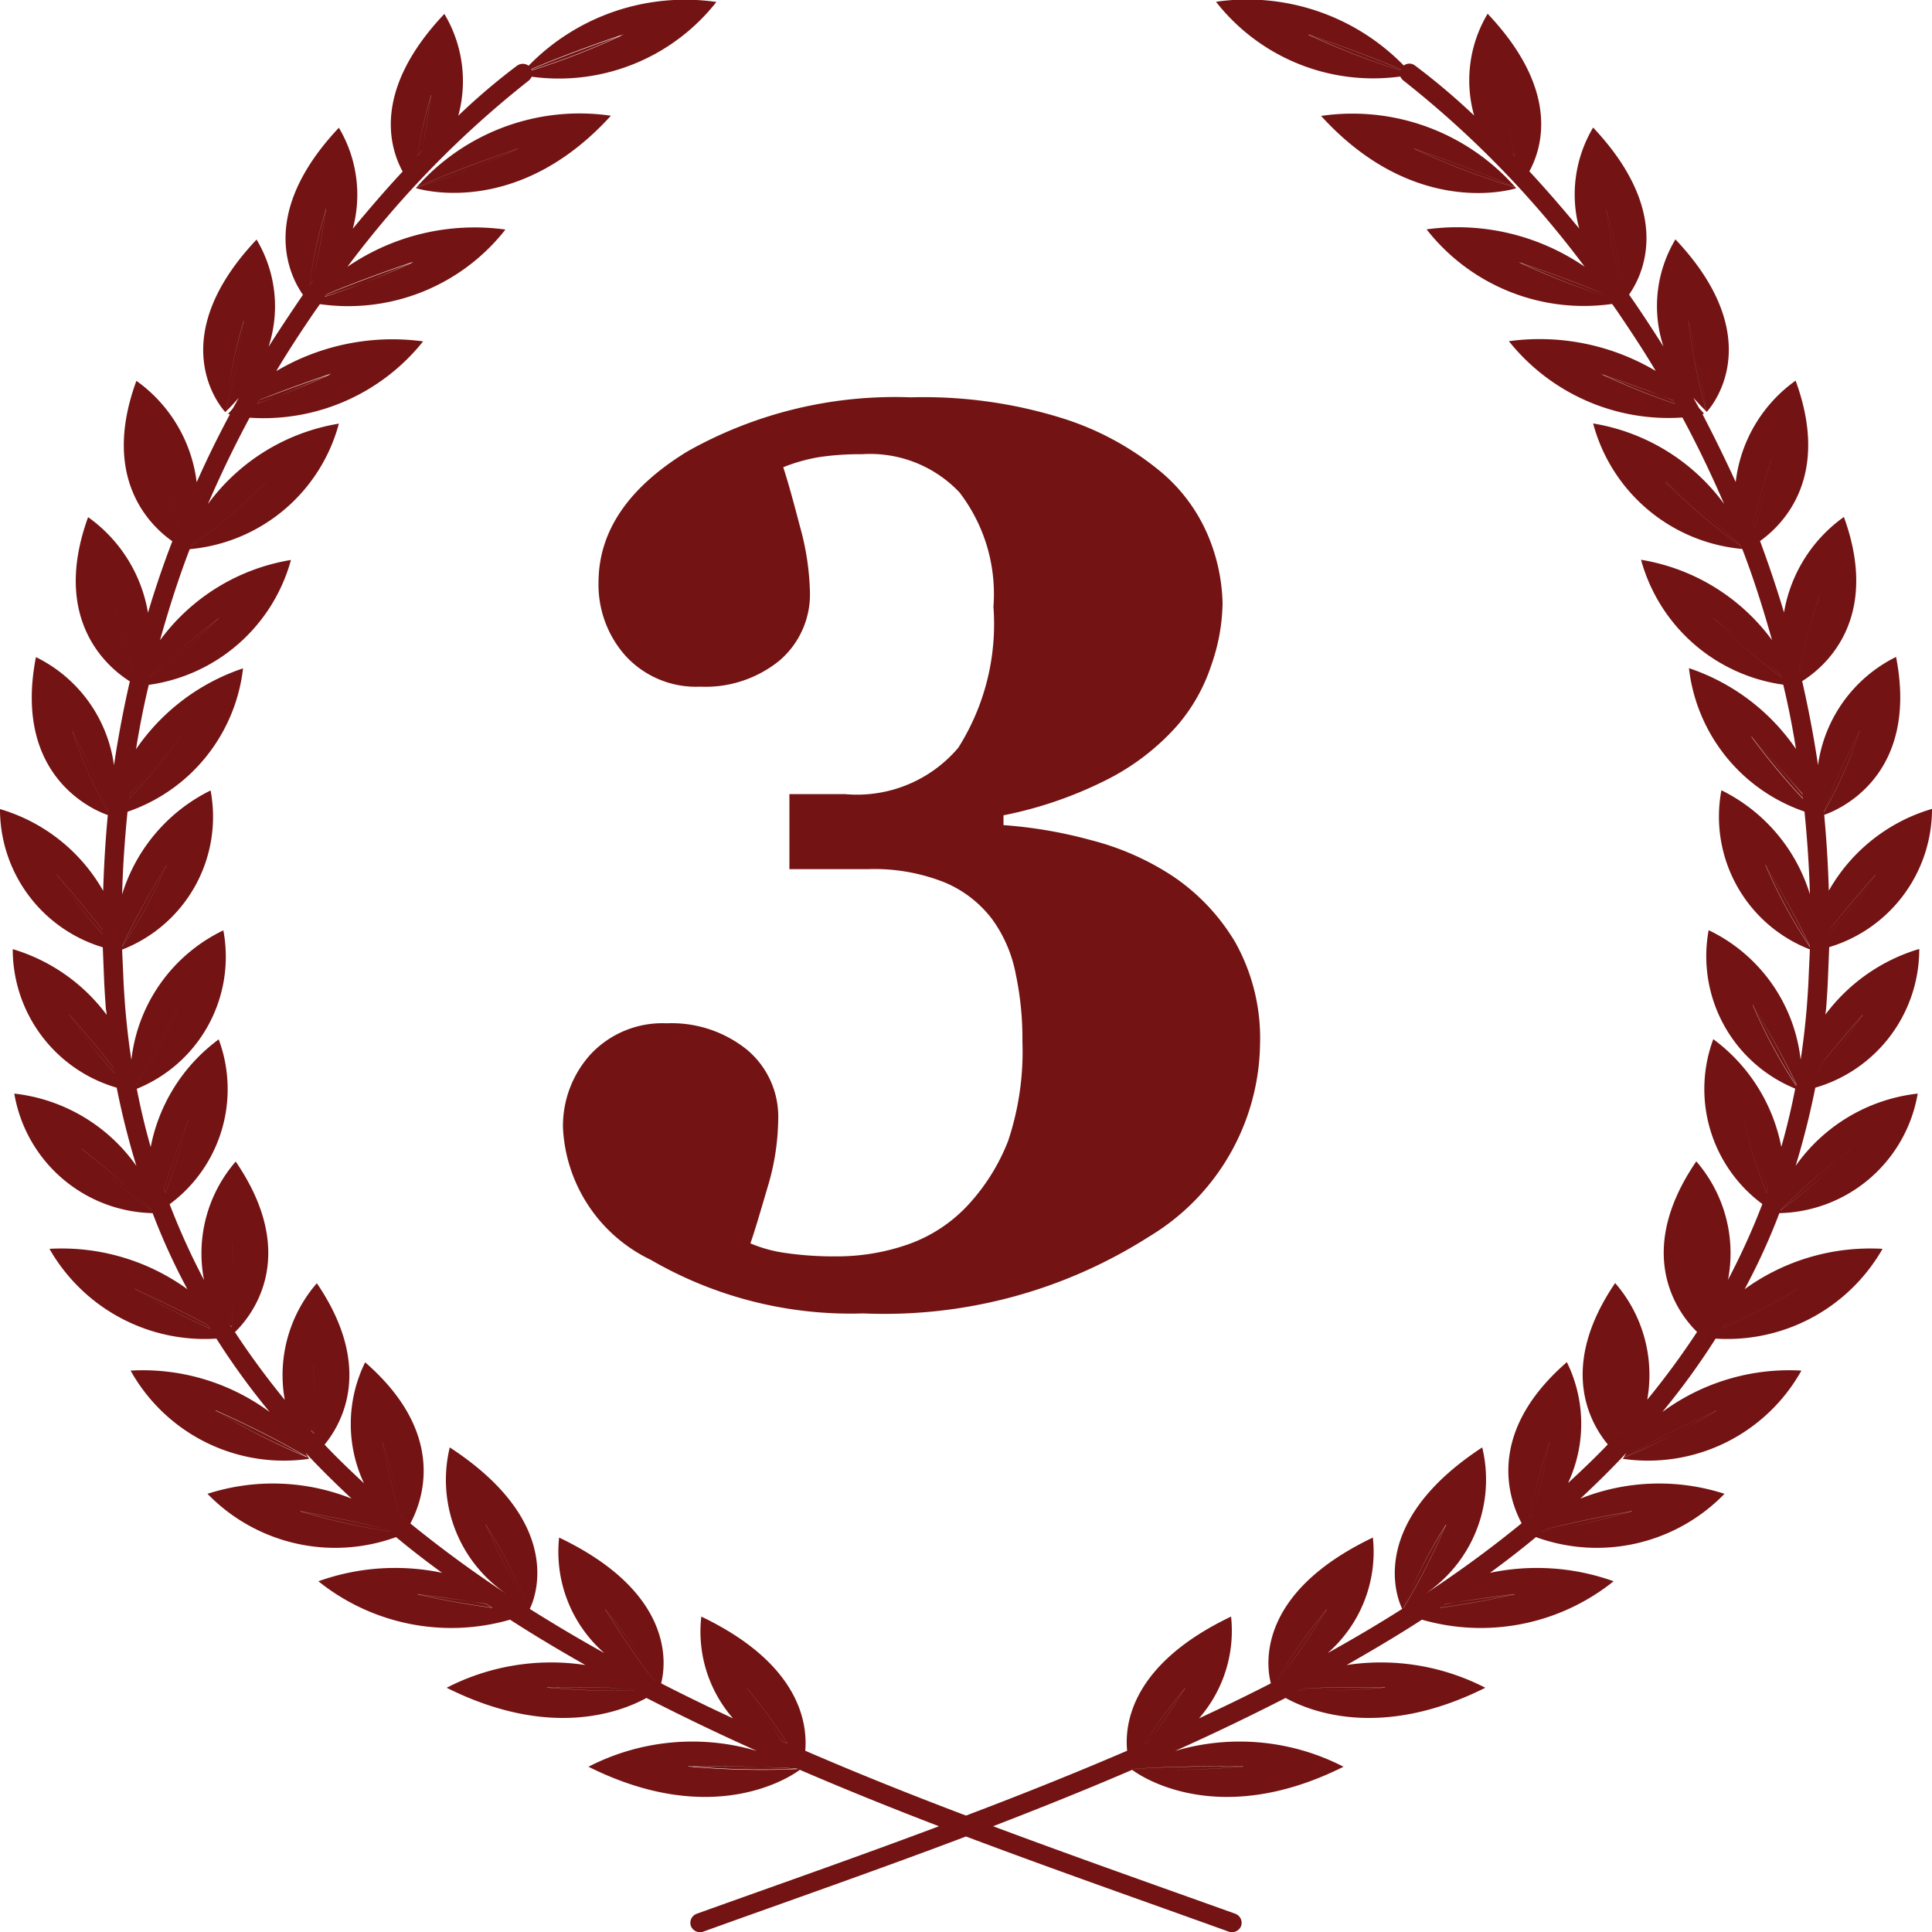
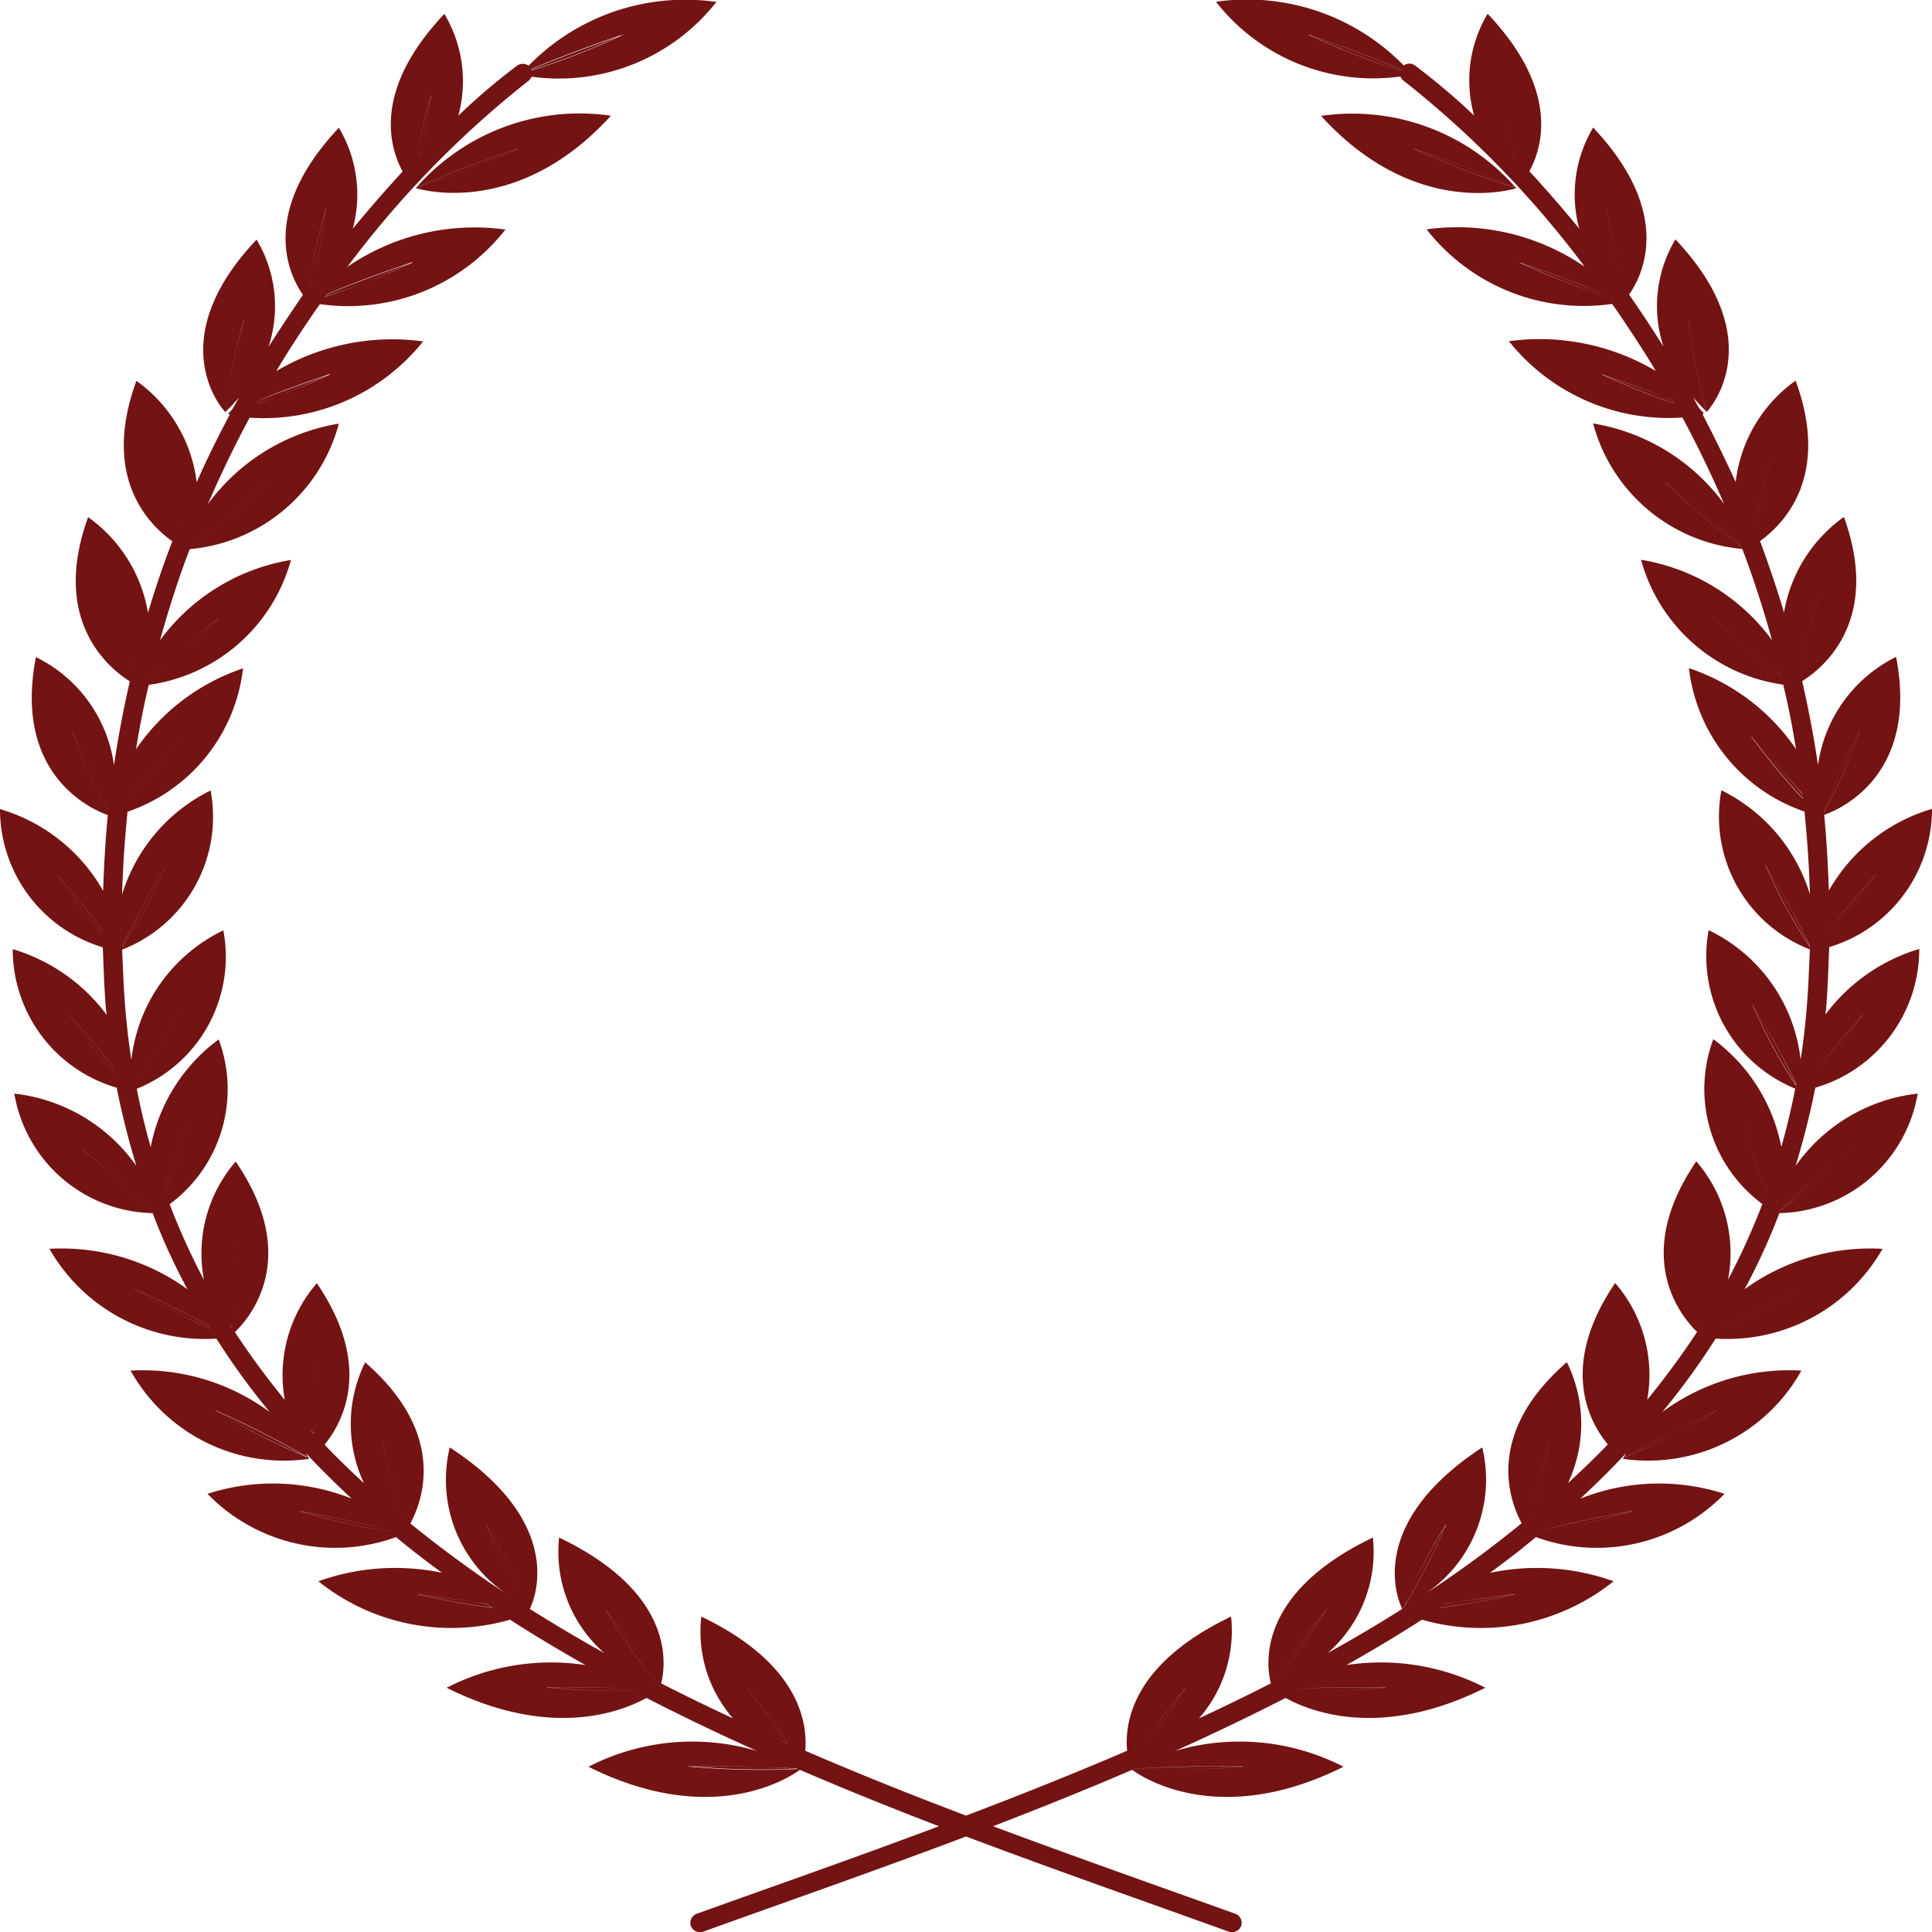
<svg xmlns="http://www.w3.org/2000/svg" id="icon_point3" width="50" height="50" viewBox="0 0 50 50">
  <defs>
    <style>
      .cls-1 {
        fill: #731313;
        fill-rule: evenodd;
      }
    </style>
  </defs>
  <path id="シェイプ_1" data-name="シェイプ 1" class="cls-1" d="M1141.67,757.073c-0.61.653-1.04,1.151-1.32,1.488a0.421,0.421,0,0,1-.01.111A17.118,17.118,0,0,0,1141.67,757.073Zm0.99-3.076c-0.88.69-1.45,1.185-1.75,1.46a0.191,0.191,0,0,1-.02.07A16.325,16.325,0,0,0,1142.66,754Zm-0.79,13c-0.31.794-.51,1.384-0.63,1.772,0.01,0.033.03,0.068,0.04,0.1A13.035,13.035,0,0,0,1141.87,767Zm-1.71-4.486a13.23,13.23,0,0,0,1.15-2.123,22.492,22.492,0,0,0-1.15,2.1v0.019Zm1.48,1.5a22.765,22.765,0,0,0-1.13,2.057c0,0.008.01,0.017,0.01,0.026A13.442,13.442,0,0,0,1141.64,764.011Zm1.36,6.172a21.21,21.21,0,0,0-.04,2.121,0.163,0.163,0,0,1,.04.05A12.123,12.123,0,0,0,1143,770.183Zm1.97,5.54a25.543,25.543,0,0,0-2.39-1.214A17.545,17.545,0,0,0,1144.97,775.723Zm0.13-2.391c-0.05.744-.05,1.3-0.05,1.691,0.03,0.028.05,0.055,0.08,0.083A11.474,11.474,0,0,0,1145.1,773.332Zm-1.2-22.862c-1.16.911-1.78,1.481-1.96,1.655v0.021A17.314,17.314,0,0,0,1143.9,750.47Zm-5.11,13.791a13.577,13.577,0,0,0,1.17,1.513l-0.03-.146C1139.69,765.307,1139.31,764.849,1138.79,764.261Zm0.32,3.468a13.639,13.639,0,0,0,1.82,1.6,0.019,0.019,0,0,1-.01-0.019A20.323,20.323,0,0,0,1139.11,767.729Zm3.83-19.044,0.03-.009v0Zm-2.46,22.673a17.223,17.223,0,0,0,1.96,1.029l-0.06-.091C1142,772.087,1141.37,771.768,1140.48,771.358Zm-2.01-10.717a13.769,13.769,0,0,0,1.19,1.545v-0.11C1139.41,761.753,1139.02,761.271,1138.47,760.641Zm2.69-10.753a11.774,11.774,0,0,0,.43,1.772c0.02-.039.03-0.079,0.05-0.118C1141.54,751.165,1141.39,750.615,1141.16,749.888Zm-1.25,3.528a11.451,11.451,0,0,0,.51,1.969,0.4,0.4,0,0,1,.02-0.107A18.6,18.6,0,0,0,1139.91,753.416Zm-1.04,3.5a11.521,11.521,0,0,0,.93,2.1,0.023,0.023,0,0,1,.01-0.022A19.534,19.534,0,0,0,1138.87,756.92Zm10.7,20.535a18.466,18.466,0,0,0,1.11,2.172A13.023,13.023,0,0,0,1149.57,777.455Zm26.63-35.417a12.05,12.05,0,0,0-.36-1.572c0.09,0.606.18,1.09,0.25,1.456A1.073,1.073,0,0,1,1176.2,742.038Zm2.36,1.372c0.13,0.872.26,1.49,0.35,1.869a0.829,0.829,0,0,0,.08.111A11.776,11.776,0,0,0,1178.56,743.41Zm2.5,5.275-0.03-.014v0Zm-4.75-3.9a19.582,19.582,0,0,0,2.28.9c-0.02-.021-0.03-0.041-0.05-0.062C1178.14,745.453,1177.41,745.164,1176.31,744.789Zm2.13,2.895a19.707,19.707,0,0,0,1.9.77,0.417,0.417,0,0,0-.05-0.092C1179.86,748.192,1179.25,747.962,1178.44,747.684Zm-5.19-7.883c-0.36-.153-1.13-0.471-2.39-0.9a19.812,19.812,0,0,0,2.38.929A0.032,0.032,0,0,1,1173.25,739.8Zm7.44,6.5a17.5,17.5,0,0,0,.46,2.322A11.852,11.852,0,0,0,1180.69,746.305Zm-32.53-5.839a12.05,12.05,0,0,0-.36,1.572,1.073,1.073,0,0,1,.11-0.116C1147.99,741.556,1148.07,741.073,1148.16,740.466Zm-0.47,4.323c-1.1.375-1.83,0.665-2.23,0.834-0.02.021-.03,0.041-0.05,0.062A19.582,19.582,0,0,0,1147.69,744.789Zm-2.13,2.895c-0.81.277-1.42,0.508-1.85,0.678-0.02.031-.03,0.061-0.05,0.092A19.707,19.707,0,0,0,1145.56,747.684Zm-0.12-4.274a11.776,11.776,0,0,0-.43,1.98,0.829,0.829,0,0,0,.08-0.111C1145.18,744.9,1145.31,744.282,1145.44,743.41Zm9.37,40.307a20.6,20.6,0,0,0,2.85.068S1156.73,783.7,1154.81,783.717Zm18.51-4.09a18.466,18.466,0,0,0,1.11-2.172A13.023,13.023,0,0,0,1173.32,779.627Zm-30.47-31a17.5,17.5,0,0,0,.46-2.322A11.852,11.852,0,0,0,1142.85,748.627Zm7.91-8.8a19.812,19.812,0,0,0,2.38-.929c-1.26.43-2.03,0.748-2.39,0.9A0.035,0.035,0,0,1,1150.76,739.829Zm31.57,17.244a17.118,17.118,0,0,0,1.33,1.6c0-.037-0.01-0.075-0.01-0.111C1183.37,758.224,1182.94,757.726,1182.33,757.073Zm0.03,6.938a13.492,13.492,0,0,0,1.12,2.083,0.031,0.031,0,0,0,.01-0.027A22.813,22.813,0,0,0,1182.36,764.011Zm0.33-3.621a13.262,13.262,0,0,0,1.15,2.124v-0.02A22.778,22.778,0,0,0,1182.69,760.39ZM1181.34,754a16.257,16.257,0,0,0,1.77,1.529,0.181,0.181,0,0,1-.02-0.069C1182.79,755.182,1182.22,754.687,1181.34,754Zm3.79,2.923a16.488,16.488,0,0,0-.93,2.079v0.022A11.521,11.521,0,0,0,1185.13,756.92Zm-3,10.079a13.035,13.035,0,0,0,.59,1.873c0.01-.033.03-0.068,0.04-0.1C1182.64,768.383,1182.44,767.793,1182.13,767Zm1.96-13.583a18.6,18.6,0,0,0-.53,1.862,0.4,0.4,0,0,1,.02.107A11.451,11.451,0,0,0,1184.09,753.416Zm-3.99-2.946a16.916,16.916,0,0,0,1.97,1.676,0.021,0.021,0,0,1-.01-0.021A25.27,25.27,0,0,0,1180.1,750.47Zm2.74-.582c-0.23.727-.38,1.277-0.48,1.654a0.6,0.6,0,0,1,.05.118A11.8,11.8,0,0,0,1182.84,749.888ZM1181,770.183a12.123,12.123,0,0,0,0,2.171,0.176,0.176,0,0,1,.04-0.05A21.21,21.21,0,0,0,1181,770.183Zm-7.41-28.338a19.367,19.367,0,0,0,2.61,1S1175.38,742.458,1173.59,741.845Zm-17.26,39.847c0.37,0.592.68,1.043,0.91,1.367,0.04,0.021.09,0.041,0.14,0.062A13.9,13.9,0,0,0,1156.33,781.692Zm28.56-13.963a20.508,20.508,0,0,0-1.81,1.585,0.019,0.019,0,0,1-.01.019A13.639,13.639,0,0,0,1184.89,767.729Zm-1.37,3.629c-0.89.41-1.51,0.729-1.9,0.938l-0.06.091A17.223,17.223,0,0,0,1183.52,771.358Zm-4.62,1.974a11.474,11.474,0,0,0-.03,1.774c0.03-.028.05-0.055,0.08-0.083C1178.96,774.636,1178.95,774.076,1178.9,773.332Zm-28.49-31.487c-1.79.613-2.61,1-2.61,1A19.367,19.367,0,0,0,1150.41,741.845Zm2.25,37.8c0.59,0.951,1.03,1.541,1.24,1.818l0.06,0.031A13.5,13.5,0,0,0,1152.66,779.649Zm16.53,4.068c-1.92-.02-2.85.068-2.85,0.068A20.6,20.6,0,0,0,1169.19,783.717Zm7.91-8.378a12.446,12.446,0,0,0-.52,1.933c0.03-.021.05-0.041,0.08-0.062C1176.76,776.847,1176.93,776.232,1177.1,775.339Zm-25.96,6.334a21.049,21.049,0,0,0,2.25.087l-0.12-.062C1152.8,781.679,1152.09,781.662,1151.14,781.673Zm-6.38-4.563a17.175,17.175,0,0,0,2.33.531,0.381,0.381,0,0,1-.07-0.056C1146.62,777.482,1145.88,777.309,1144.76,777.11Zm2.14-1.771c0.17,0.893.34,1.509,0.44,1.871,0.03,0.021.05,0.041,0.08,0.062A12.446,12.446,0,0,0,1146.9,775.339Zm0.89,3.92s0.86,0.207,1.95.351l-0.15-.1C1149.15,779.441,1148.55,779.352,1147.79,779.259Zm23.55,0.39a13.478,13.478,0,0,0-1.3,1.85l0.06-.032C1170.31,781.19,1170.75,780.6,1171.34,779.649Zm-3.67,2.043a13.9,13.9,0,0,0-1.05,1.429c0.05-.021.1-0.042,0.14-0.062C1166.99,782.735,1167.3,782.284,1167.67,781.692Zm11.57-4.582c-1.12.2-1.86,0.372-2.26,0.475l-0.06.056A17.25,17.25,0,0,0,1179.24,777.11Zm5.97-12.849c-0.52.588-.89,1.046-1.14,1.367l-0.03.146A13.577,13.577,0,0,0,1185.21,764.261Zm-3.79,10.248a25.543,25.543,0,0,0-2.39,1.214A17.545,17.545,0,0,0,1181.42,774.509Zm-5.21,4.75c-0.76.093-1.36,0.182-1.8,0.256-0.05.032-.1,0.064-0.14,0.1C1175.35,779.466,1176.21,779.259,1176.21,779.259Zm-3.35,2.414c-0.95-.011-1.66.006-2.13,0.025l-0.12.062A21.049,21.049,0,0,0,1172.86,781.673Zm11.48-19.487a14.694,14.694,0,0,0,1.2-1.545c-0.56.631-.95,1.112-1.2,1.436v0.109Zm-36.58-19.315s2.58,0.846,5.05-1.872A5.614,5.614,0,0,0,1147.76,742.871Zm0.04-.024s0.82-.389,2.61-1A19.367,19.367,0,0,1,1147.8,742.847Zm38.87,19.716a4.7,4.7,0,0,0-2.43,1.7c0.01-.051.01-0.1,0.02-0.152,0.02-.283.04-0.569,0.05-0.857,0.01-.248.02-0.5,0.03-0.739a3.732,3.732,0,0,0,2.66-3.577,4.536,4.536,0,0,0-2.67,2.116q-0.03-1-.12-1.962c0.31-.106,2.47-0.961,1.86-4.087a3.689,3.689,0,0,0-2.02,2.8c-0.11-.747-0.25-1.47-0.41-2.173,0.52-.325,2.06-1.547,1.08-4.249a3.813,3.813,0,0,0-1.55,2.473c-0.19-.637-0.4-1.255-0.62-1.85,0.61-.437,1.83-1.669.92-4.151a3.753,3.753,0,0,0-1.55,2.624c-0.28-.611-0.57-1.2-0.86-1.757l0.04-.012c-0.04-.051-0.09-0.1-0.13-0.147l-0.15-.268c0.11,0.123.23,0.246,0.35,0.368,0,0,1.72-1.785-.81-4.464a3.36,3.36,0,0,0-.31,2.774c-0.3-.471-0.59-0.919-0.89-1.345,0.33-.469,1.18-2.083-0.93-4.323a3.384,3.384,0,0,0-.36,2.614q-0.675-.819-1.29-1.481c0.36-.663.76-2.135-1.08-4.078a3.357,3.357,0,0,0-.35,2.634,17.323,17.323,0,0,0-1.53-1.294h0a0.238,0.238,0,0,0-.29,0,5.661,5.661,0,0,0-4.86-1.65,5.163,5.163,0,0,0,4.77,1.934,0.287,0.287,0,0,0,.09.112,25.686,25.686,0,0,1,4.68,4.81,5.819,5.819,0,0,0-4.09-.966,5.166,5.166,0,0,0,4.8,1.93c0.04,0.051.07,0.1,0.11,0.153,0.34,0.5.69,1.024,1.02,1.581a5.888,5.888,0,0,0-3.8-.77,5.286,5.286,0,0,0,4.49,1.975q0.57,1.056,1.08,2.237a5.263,5.263,0,0,0-3.39-2.083,4.4,4.4,0,0,0,3.86,3.248c0.29,0.753.54,1.54,0.77,2.36a5.262,5.262,0,0,0-3.39-2.08,4.45,4.45,0,0,0,3.68,3.232q0.195,0.813.33,1.666a5.455,5.455,0,0,0-2.77-2.093,4.46,4.46,0,0,0,2.99,3.711c0.07,0.7.12,1.408,0.14,2.14a4.456,4.456,0,0,0-2.29-2.691,3.686,3.686,0,0,0,2.29,4.119q-0.015.326-.03,0.655c-0.01.284-.03,0.562-0.05,0.837-0.04.464-.09,0.917-0.16,1.361a4.238,4.238,0,0,0-2.38-3.351,3.7,3.7,0,0,0,2.24,4.1q-0.15.774-.36,1.509a4.53,4.53,0,0,0-1.76-2.788,3.7,3.7,0,0,0,1.27,4.266,18.168,18.168,0,0,1-.89,1.962,3.626,3.626,0,0,0-.82-3.066c-1.71,2.5-.35,4.056.02,4.414a20.6,20.6,0,0,1-1.29,1.754,3.627,3.627,0,0,0-.83-3.019c-1.45,2.131-.69,3.574-0.19,4.177-0.33.344-.68,0.678-1.03,1a3.61,3.61,0,0,0-.03-3.13c-2.14,1.86-1.48,3.592-1.17,4.17a29.217,29.217,0,0,1-2.51,1.837,3.562,3.562,0,0,0,1.49-3.8c-3.08,2.016-2.15,4.023-2.07,4.179-0.63.4-1.27,0.777-1.93,1.143a3.478,3.478,0,0,0,1.17-2.989c-3.02,1.442-2.76,3.314-2.64,3.773q-0.915.468-1.86,0.906a3.443,3.443,0,0,0,.83-2.634c-2.56,1.222-2.76,2.754-2.69,3.472-1.38.593-2.77,1.148-4.17,1.678-1.4-.53-2.79-1.085-4.16-1.678,0.06-.718-0.14-2.25-2.69-3.472a3.412,3.412,0,0,0,.82,2.634q-0.945-.438-1.86-0.906c0.12-.46.38-2.331-2.64-3.773a3.478,3.478,0,0,0,1.17,2.989c-0.66-.366-1.3-0.747-1.93-1.143,0.08-.155,1.02-2.162-2.07-4.179a3.563,3.563,0,0,0,1.49,3.806,30.876,30.876,0,0,1-2.51-1.838c0.31-.578.97-2.31-1.17-4.17a3.61,3.61,0,0,0-.03,3.13c-0.35-.326-0.7-0.66-1.02-1,0.49-.6,1.25-2.046-0.2-4.177a3.627,3.627,0,0,0-.83,3.019,20.6,20.6,0,0,1-1.29-1.754c0.37-.358,1.73-1.913.02-4.414a3.626,3.626,0,0,0-.82,3.066,18.168,18.168,0,0,1-.89-1.962,3.7,3.7,0,0,0,1.27-4.266,4.529,4.529,0,0,0-1.76,2.787q-0.21-.734-0.36-1.508a3.685,3.685,0,0,0,2.24-4.1,4.241,4.241,0,0,0-2.38,3.352c-0.07-.444-0.12-0.9-0.16-1.362-0.02-.275-0.04-0.553-0.05-0.837q-0.015-.33-0.03-0.655a3.686,3.686,0,0,0,2.29-4.119,4.456,4.456,0,0,0-2.29,2.692c0.02-.732.07-1.445,0.14-2.141a4.46,4.46,0,0,0,2.99-3.711,5.455,5.455,0,0,0-2.77,2.093q0.135-.853.33-1.666a4.45,4.45,0,0,0,3.68-3.232,5.262,5.262,0,0,0-3.39,2.08c0.23-.82.48-1.607,0.77-2.36a4.406,4.406,0,0,0,3.86-3.248,5.26,5.26,0,0,0-3.39,2.082q0.51-1.179,1.08-2.236a5.286,5.286,0,0,0,4.49-1.975,5.9,5.9,0,0,0-3.8.769c0.33-.556.68-1.084,1.02-1.58,0.04-.052.07-0.1,0.11-0.153a5.168,5.168,0,0,0,4.8-1.93,5.822,5.822,0,0,0-4.09.965,25.7,25.7,0,0,1,4.68-4.809,0.287,0.287,0,0,0,.09-0.112,5.185,5.185,0,0,0,4.78-1.934,5.656,5.656,0,0,0-4.86,1.65,0.254,0.254,0,0,0-.3,0h0a16.542,16.542,0,0,0-1.52,1.294,3.387,3.387,0,0,0-.36-2.635c-1.84,1.944-1.44,3.416-1.08,4.079q-0.615.662-1.29,1.481a3.384,3.384,0,0,0-.36-2.614c-2.11,2.24-1.26,3.853-.93,4.323-0.29.426-.59,0.875-0.89,1.346a3.363,3.363,0,0,0-.31-2.775c-2.53,2.679-.81,4.464-0.81,4.464,0.13-.123.24-0.245,0.35-0.368l-0.15.268c-0.04.048-.08,0.1-0.13,0.147l0.05,0.012c-0.3.561-.59,1.146-0.86,1.758a3.785,3.785,0,0,0-1.56-2.625c-0.91,2.482.31,3.715,0.93,4.151q-0.345.893-.63,1.85a3.813,3.813,0,0,0-1.55-2.473c-0.98,2.7.56,3.924,1.08,4.249-0.16.7-.3,1.426-0.41,2.173a3.666,3.666,0,0,0-2.02-2.8c-0.61,3.126,1.55,3.981,1.86,4.087q-0.09.958-.12,1.962a4.536,4.536,0,0,0-2.67-2.116,3.732,3.732,0,0,0,2.66,3.577c0.01,0.244.02,0.491,0.03,0.739,0.01,0.288.03,0.574,0.05,0.857a0.792,0.792,0,0,1,.02.152,4.7,4.7,0,0,0-2.43-1.7,3.729,3.729,0,0,0,2.69,3.585,20.824,20.824,0,0,0,.51,2.026,4.474,4.474,0,0,0-3.16-1.873,3.715,3.715,0,0,0,3.58,3.094,16.571,16.571,0,0,0,.9,1.969,5.542,5.542,0,0,0-3.57-1.045,4.628,4.628,0,0,0,4.32,2.323,18.819,18.819,0,0,0,1.38,1.9,5.53,5.53,0,0,0-3.6-1.072,4.542,4.542,0,0,0,4.62,2.283c-0.03-.053-0.06-0.1-0.09-0.153,0.38,0.407.78,0.8,1.19,1.183a5.508,5.508,0,0,0-3.73-.124,4.605,4.605,0,0,0,4.88,1.12c0.38,0.317.78,0.625,1.19,0.924a5.9,5.9,0,0,0-3.2.219,5.494,5.494,0,0,0,4.96.994c0.63,0.408,1.29.8,1.95,1.174a5.9,5.9,0,0,0-3.59.588c2.66,1.332,4.49.638,5.17,0.264,0.94,0.481,1.89.937,2.86,1.372a5.871,5.871,0,0,0-4.36.408c3.33,1.666,5.36.163,5.47,0.08,1.19,0.513,2.4,1,3.6,1.46-2.13.8-4.24,1.537-6.27,2.265a0.251,0.251,0,0,0-.15.316,0.256,0.256,0,0,0,.22.161,0.2,0.2,0,0,0,.1-0.014c2.18-.786,4.49-1.589,6.8-2.463,2.32,0.874,4.62,1.677,6.8,2.463a0.2,0.2,0,0,0,.1.014,0.256,0.256,0,0,0,.22-0.161,0.251,0.251,0,0,0-.15-0.316c-2.03-.728-4.14-1.469-6.27-2.265,1.2-.463,2.41-0.947,3.6-1.46,0.11,0.083,2.14,1.586,5.47-.08a5.871,5.871,0,0,0-4.36-.408c0.97-.435,1.92-0.891,2.86-1.372,0.68,0.374,2.51,1.068,5.17-.264a5.9,5.9,0,0,0-3.59-.588c0.66-.376,1.32-0.766,1.95-1.174a5.494,5.494,0,0,0,4.96-.994,5.893,5.893,0,0,0-3.2-.218c0.41-.3.81-0.608,1.19-0.925a4.605,4.605,0,0,0,4.88-1.12,5.508,5.508,0,0,0-3.73.124c0.41-.382.81-0.776,1.19-1.184-0.03.051-.06,0.1-0.09,0.154a4.542,4.542,0,0,0,4.62-2.283,5.53,5.53,0,0,0-3.6,1.072,18.6,18.6,0,0,0,1.38-1.9,4.628,4.628,0,0,0,4.32-2.323,5.542,5.542,0,0,0-3.57,1.045,16.571,16.571,0,0,0,.9-1.969,3.716,3.716,0,0,0,3.58-3.094,4.475,4.475,0,0,0-3.16,1.872,20.877,20.877,0,0,0,.51-2.025A3.729,3.729,0,0,0,1186.67,762.563Zm-5.52-13.936a17.5,17.5,0,0,1-.46-2.322A11.852,11.852,0,0,1,1181.15,748.627Zm-10.29-9.727c1.26,0.43,2.03.748,2.39,0.9a0.032,0.032,0,0,0-.01.028A19.812,19.812,0,0,1,1170.86,738.9Zm10.2,9.785-0.03-.009v0Zm-2.5-5.275a11.776,11.776,0,0,1,.43,1.98,0.829,0.829,0,0,1-.08-0.111C1178.82,744.9,1178.69,744.282,1178.56,743.41Zm-2.36-1.372a1.073,1.073,0,0,0-.11-0.116c-0.07-.366-0.16-0.85-0.25-1.456A12.05,12.05,0,0,1,1176.2,742.038Zm0.11,2.751c1.1,0.375,1.83.664,2.23,0.834,0.02,0.021.03,0.041,0.05,0.062A19.582,19.582,0,0,1,1176.31,744.789Zm2.13,2.895c0.81,0.278,1.42.508,1.85,0.678a0.417,0.417,0,0,1,.05.092A19.707,19.707,0,0,1,1178.44,747.684Zm-4.01,29.771a18.466,18.466,0,0,1-1.11,2.172A13.023,13.023,0,0,1,1174.43,777.455Zm-24.86,0a13.023,13.023,0,0,1,1.11,2.172A18.466,18.466,0,0,1,1149.57,777.455Zm3.57-38.555a19.812,19.812,0,0,1-2.38.929,0.035,0.035,0,0,0-.01-0.029C1151.11,739.648,1151.88,739.33,1153.14,738.9Zm-9.83,7.4a17.5,17.5,0,0,1-.46,2.322A11.852,11.852,0,0,1,1143.31,746.305Zm2.25,1.379a19.707,19.707,0,0,1-1.9.77c0.02-.031.03-0.061,0.05-0.092C1144.14,748.192,1144.75,747.961,1145.56,747.684Zm2.13-2.895a19.582,19.582,0,0,1-2.28.9c0.02-.021.03-0.041,0.05-0.062C1145.86,745.454,1146.59,745.164,1147.69,744.789Zm0.47-4.323c-0.09.607-.17,1.09-0.25,1.456a1.073,1.073,0,0,0-.11.116A12.05,12.05,0,0,1,1148.16,740.466Zm-2.72,2.944c-0.13.872-.26,1.491-0.35,1.869a0.829,0.829,0,0,1-.08.111A11.776,11.776,0,0,1,1145.44,743.41Zm-2.5,5.275,0.03-.014v0Zm-0.36,25.824a25.543,25.543,0,0,1,2.39,1.214A17.545,17.545,0,0,1,1142.58,774.509Zm2.52-1.177a11.474,11.474,0,0,1,.03,1.774c-0.03-.028-0.05-0.055-0.08-0.083C1145.05,774.636,1145.05,774.076,1145.1,773.332Zm-2.1-3.149a12.123,12.123,0,0,1,0,2.171,0.163,0.163,0,0,0-.04-0.05A21.21,21.21,0,0,1,1143,770.183ZM1141.87,767a13.035,13.035,0,0,1-.59,1.873c-0.01-.033-0.03-0.068-0.04-0.1C1141.36,768.383,1141.56,767.793,1141.87,767Zm-0.23-2.988a13.442,13.442,0,0,1-1.12,2.083c0-.009-0.01-0.018-0.01-0.026A22.765,22.765,0,0,1,1141.64,764.011Zm-0.33-3.621a13.23,13.23,0,0,1-1.15,2.123v-0.019A22.492,22.492,0,0,1,1141.31,760.39Zm0.36-3.317a17.118,17.118,0,0,1-1.33,1.6,0.421,0.421,0,0,0,.01-0.111C1140.63,758.224,1141.06,757.726,1141.67,757.073Zm0.99-3.076a16.325,16.325,0,0,1-1.77,1.53,0.191,0.191,0,0,0,.02-0.07C1141.21,755.182,1141.78,754.687,1142.66,754Zm1.24-3.527a17.314,17.314,0,0,1-1.96,1.676v-0.021C1142.12,751.951,1142.74,751.381,1143.9,750.47Zm-2.74-.582c0.23,0.727.38,1.277,0.48,1.654-0.02.039-.03,0.079-0.05,0.118A11.774,11.774,0,0,1,1141.16,749.888Zm-1.25,3.528a18.6,18.6,0,0,1,.53,1.862,0.4,0.4,0,0,0-.02.107A11.451,11.451,0,0,1,1139.91,753.416Zm-1.04,3.5a19.534,19.534,0,0,1,.94,2.079,0.023,0.023,0,0,0-.01.022A11.521,11.521,0,0,1,1138.87,756.92Zm-0.4,3.721c0.55,0.63.94,1.112,1.19,1.435v0.11A13.769,13.769,0,0,1,1138.47,760.641Zm0.32,3.62c0.52,0.588.9,1.046,1.14,1.367l0.03,0.146A13.577,13.577,0,0,1,1138.79,764.261Zm0.32,3.468a20.323,20.323,0,0,1,1.81,1.585,0.019,0.019,0,0,0,.01.019A13.639,13.639,0,0,1,1139.11,767.729Zm1.37,3.629c0.89,0.41,1.52.729,1.9,0.938l0.06,0.091A17.223,17.223,0,0,1,1140.48,771.358Zm14.33,12.359c1.92-.02,2.85.068,2.85,0.068A20.6,20.6,0,0,1,1154.81,783.717Zm1.52-2.025a13.9,13.9,0,0,1,1.05,1.429c-0.05-.021-0.1-0.041-0.14-0.062C1157.01,782.735,1156.7,782.284,1156.33,781.692Zm-3.67-2.043a13.5,13.5,0,0,1,1.3,1.849l-0.06-.031C1153.69,781.19,1153.25,780.6,1152.66,779.649Zm-5.76-4.31a12.446,12.446,0,0,1,.52,1.933c-0.03-.021-0.05-0.041-0.08-0.062C1147.24,776.848,1147.07,776.232,1146.9,775.339Zm-2.14,1.771c1.12,0.2,1.86.372,2.26,0.475a0.381,0.381,0,0,0,.07.056A17.175,17.175,0,0,1,1144.76,777.11Zm3.03,2.149c0.76,0.093,1.36.182,1.8,0.256l0.15,0.1C1148.65,779.466,1147.79,779.259,1147.79,779.259Zm3.35,2.414c0.95-.011,1.66.006,2.13,0.025l0.12,0.062A21.049,21.049,0,0,1,1151.14,781.673Zm18.05,2.044a20.6,20.6,0,0,1-2.85.068S1167.27,783.7,1169.19,783.717Zm7.91-8.378c-0.17.893-.34,1.508-0.44,1.871-0.03.021-.05,0.041-0.08,0.062A12.446,12.446,0,0,1,1177.1,775.339Zm-5.76,4.31c-0.59.951-1.03,1.541-1.24,1.818l-0.06.032A13.478,13.478,0,0,1,1171.34,779.649Zm-3.67,2.043c-0.37.592-.68,1.043-0.91,1.367-0.04.02-.09,0.041-0.14,0.062A13.9,13.9,0,0,1,1167.67,781.692Zm5.19-.019a21.049,21.049,0,0,1-2.25.087l0.12-.062C1171.2,781.679,1171.91,781.662,1172.86,781.673Zm3.35-2.414s-0.86.207-1.94,0.351c0.04-.031.09-0.063,0.14-0.1C1174.85,779.441,1175.45,779.352,1176.21,779.259Zm3.03-2.149a17.25,17.25,0,0,1-2.32.531l0.06-.056C1177.38,777.482,1178.12,777.309,1179.24,777.11Zm-0.21-1.387a25.543,25.543,0,0,1,2.39-1.214A17.545,17.545,0,0,1,1179.03,775.723Zm6.18-11.462a13.577,13.577,0,0,1-1.17,1.513l0.03-.146C1184.32,765.307,1184.69,764.849,1185.21,764.261Zm0.33-3.62a14.694,14.694,0,0,1-1.2,1.545v-0.109C1184.59,761.753,1184.98,761.272,1185.54,760.641Zm-0.41-3.721a11.521,11.521,0,0,1-.93,2.1V759A16.488,16.488,0,0,1,1185.13,756.92Zm-1.04-3.5a11.451,11.451,0,0,1-.51,1.969,0.4,0.4,0,0,0-.02-0.107A18.6,18.6,0,0,1,1184.09,753.416Zm-1.25-3.528a11.8,11.8,0,0,1-.43,1.772,0.6,0.6,0,0,0-.05-0.118C1182.46,751.165,1182.61,750.615,1182.84,749.888Zm-2.74.582a25.27,25.27,0,0,1,1.96,1.655,0.021,0.021,0,0,0,.01.021A16.916,16.916,0,0,1,1180.1,750.47Zm1.24,3.527c0.88,0.69,1.45,1.185,1.75,1.46a0.181,0.181,0,0,0,.02.069A16.257,16.257,0,0,1,1181.34,754Zm0.99,3.076c0.61,0.653,1.04,1.151,1.32,1.488,0,0.036.01,0.074,0.01,0.111A17.118,17.118,0,0,1,1182.33,757.073Zm0.36,3.317a22.778,22.778,0,0,1,1.15,2.1v0.02A13.262,13.262,0,0,1,1182.69,760.39Zm-0.33,3.621a22.813,22.813,0,0,1,1.13,2.056,0.031,0.031,0,0,1-.01.027A13.492,13.492,0,0,1,1182.36,764.011ZM1182.13,767c0.31,0.794.51,1.384,0.63,1.771-0.01.034-.03,0.069-0.04,0.1A13.035,13.035,0,0,1,1182.13,767Zm-1.13,3.184a21.21,21.21,0,0,1,.04,2.121,0.176,0.176,0,0,0-.04.05A12.123,12.123,0,0,1,1181,770.183Zm-2.1,3.149c0.05,0.744.06,1.3,0.05,1.691-0.03.028-.05,0.055-0.08,0.083A11.474,11.474,0,0,1,1178.9,773.332Zm4.62-1.974a17.223,17.223,0,0,1-1.96,1.029l0.06-.091C1182.01,772.087,1182.63,771.768,1183.52,771.358Zm1.37-3.629a13.639,13.639,0,0,1-1.82,1.6,0.019,0.019,0,0,0,.01-0.019A20.508,20.508,0,0,1,1184.89,767.729Zm-8.65-24.858a5.614,5.614,0,0,0-5.05-1.872C1173.66,743.717,1176.24,742.871,1176.24,742.871Zm-0.04-.024a19.367,19.367,0,0,1-2.61-1C1175.38,742.458,1176.2,742.847,1176.2,742.847Z" transform="translate(-1137 -738)" />
-   <path id="_3" data-name="3" class="cls-1" d="M1165.22,759.739a11.712,11.712,0,0,0-2.25-.385V759.1a10.394,10.394,0,0,0,2.66-.914,6.11,6.11,0,0,0,1.84-1.412,4.579,4.579,0,0,0,.88-1.564,5.03,5.03,0,0,0,.29-1.6,4.787,4.787,0,0,0-.34-1.661,4.377,4.377,0,0,0-1.24-1.724,7.505,7.505,0,0,0-2.5-1.38,12.048,12.048,0,0,0-3.99-.562,10.941,10.941,0,0,0-5.78,1.4c-1.53.936-2.3,2.067-2.3,3.393a2.761,2.761,0,0,0,.71,1.909,2.474,2.474,0,0,0,1.92.786,3.038,3.038,0,0,0,2.05-.673,2.252,2.252,0,0,0,.79-1.813,6.841,6.841,0,0,0-.26-1.669c-0.17-.652-0.31-1.16-0.43-1.524a4.428,4.428,0,0,1,.95-0.265,7.185,7.185,0,0,1,1.09-.072,3.181,3.181,0,0,1,2.52.987,4.312,4.312,0,0,1,.88,2.96,5.984,5.984,0,0,1-.91,3.65,3.435,3.435,0,0,1-2.93,1.2h-1.44v1.941h2.04a4.917,4.917,0,0,1,1.98.345,2.991,2.991,0,0,1,1.23.955,3.54,3.54,0,0,1,.61,1.428,8.053,8.053,0,0,1,.17,1.732,7.3,7.3,0,0,1-.37,2.575,5.246,5.246,0,0,1-1.07,1.693,3.868,3.868,0,0,1-1.55.994,5.571,5.571,0,0,1-1.82.3,8.7,8.7,0,0,1-1.32-.088,3.546,3.546,0,0,1-.91-0.249c0.11-.31.25-0.789,0.44-1.436a6.27,6.27,0,0,0,.28-1.756,2.26,2.26,0,0,0-.81-1.821,3.111,3.111,0,0,0-2.08-.682,2.544,2.544,0,0,0-1.95.786,2.754,2.754,0,0,0-.73,1.925,4,4,0,0,0,2.27,3.409,10.3,10.3,0,0,0,5.5,1.388,12.732,12.732,0,0,0,7.4-1.989,5.908,5.908,0,0,0,2.87-4.99,5.083,5.083,0,0,0-.64-2.623,5.357,5.357,0,0,0-1.61-1.708A7,7,0,0,0,1165.22,759.739Z" transform="translate(-1137 -738)" />
</svg>